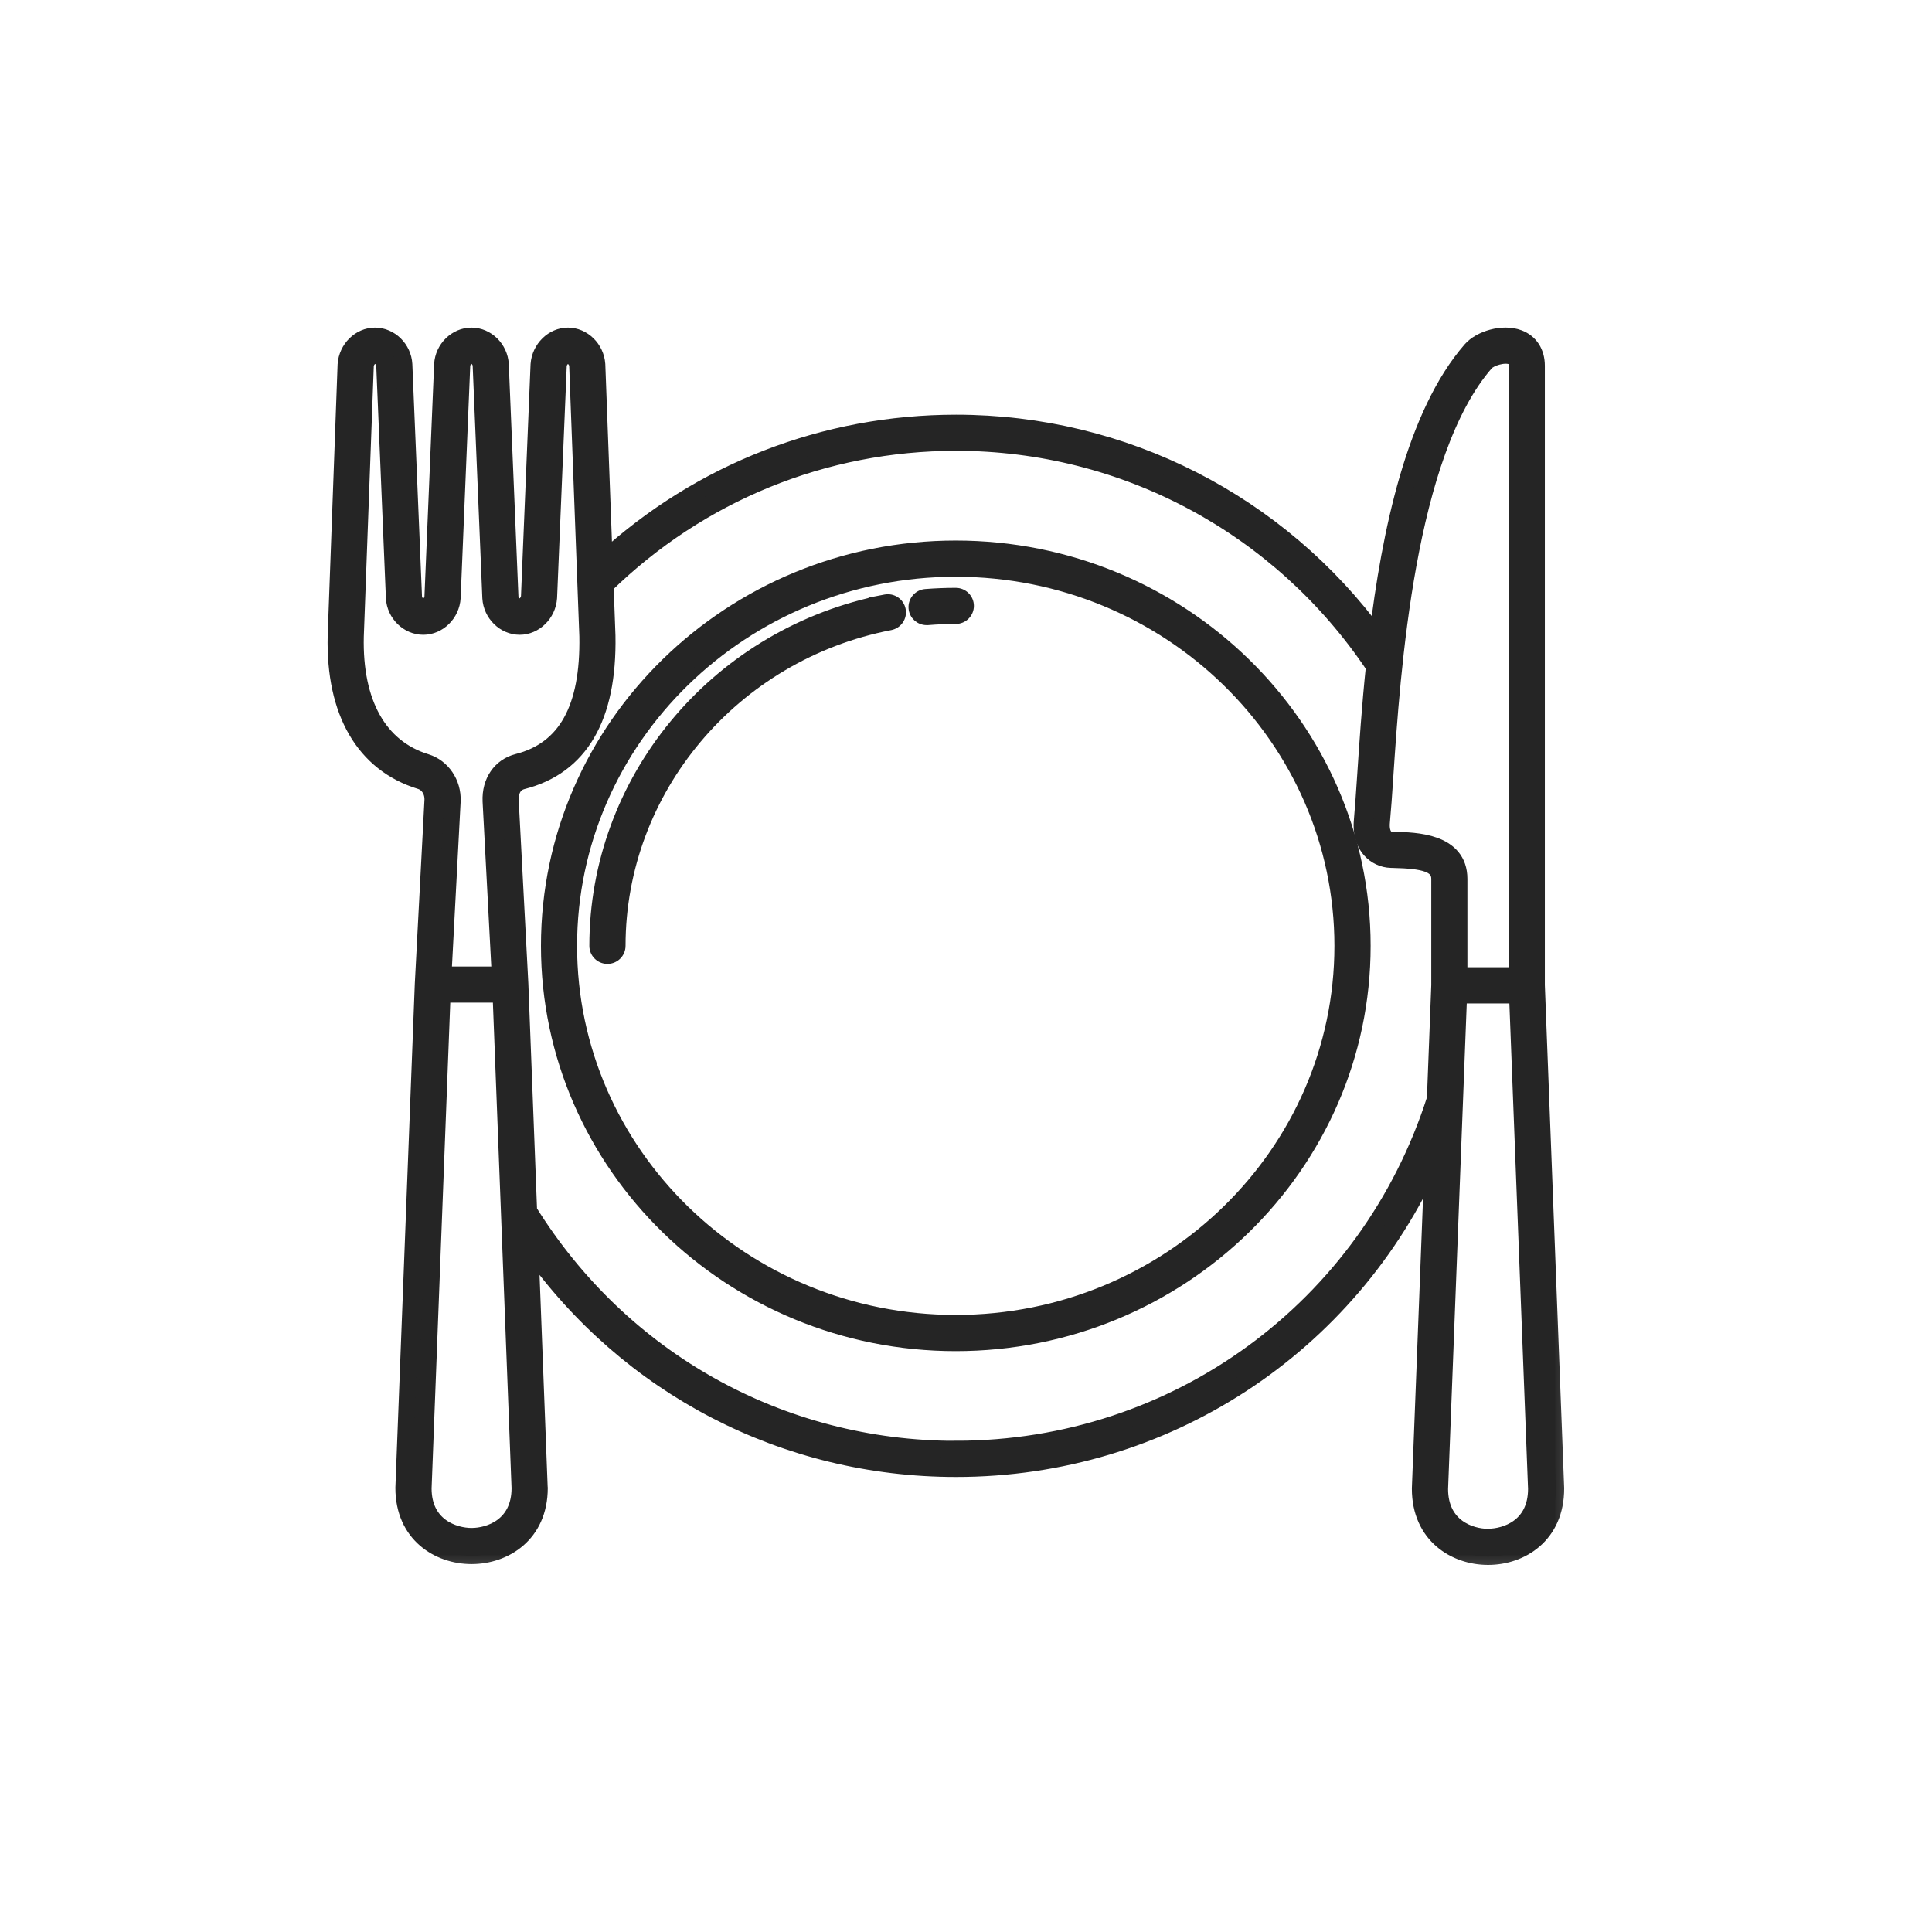
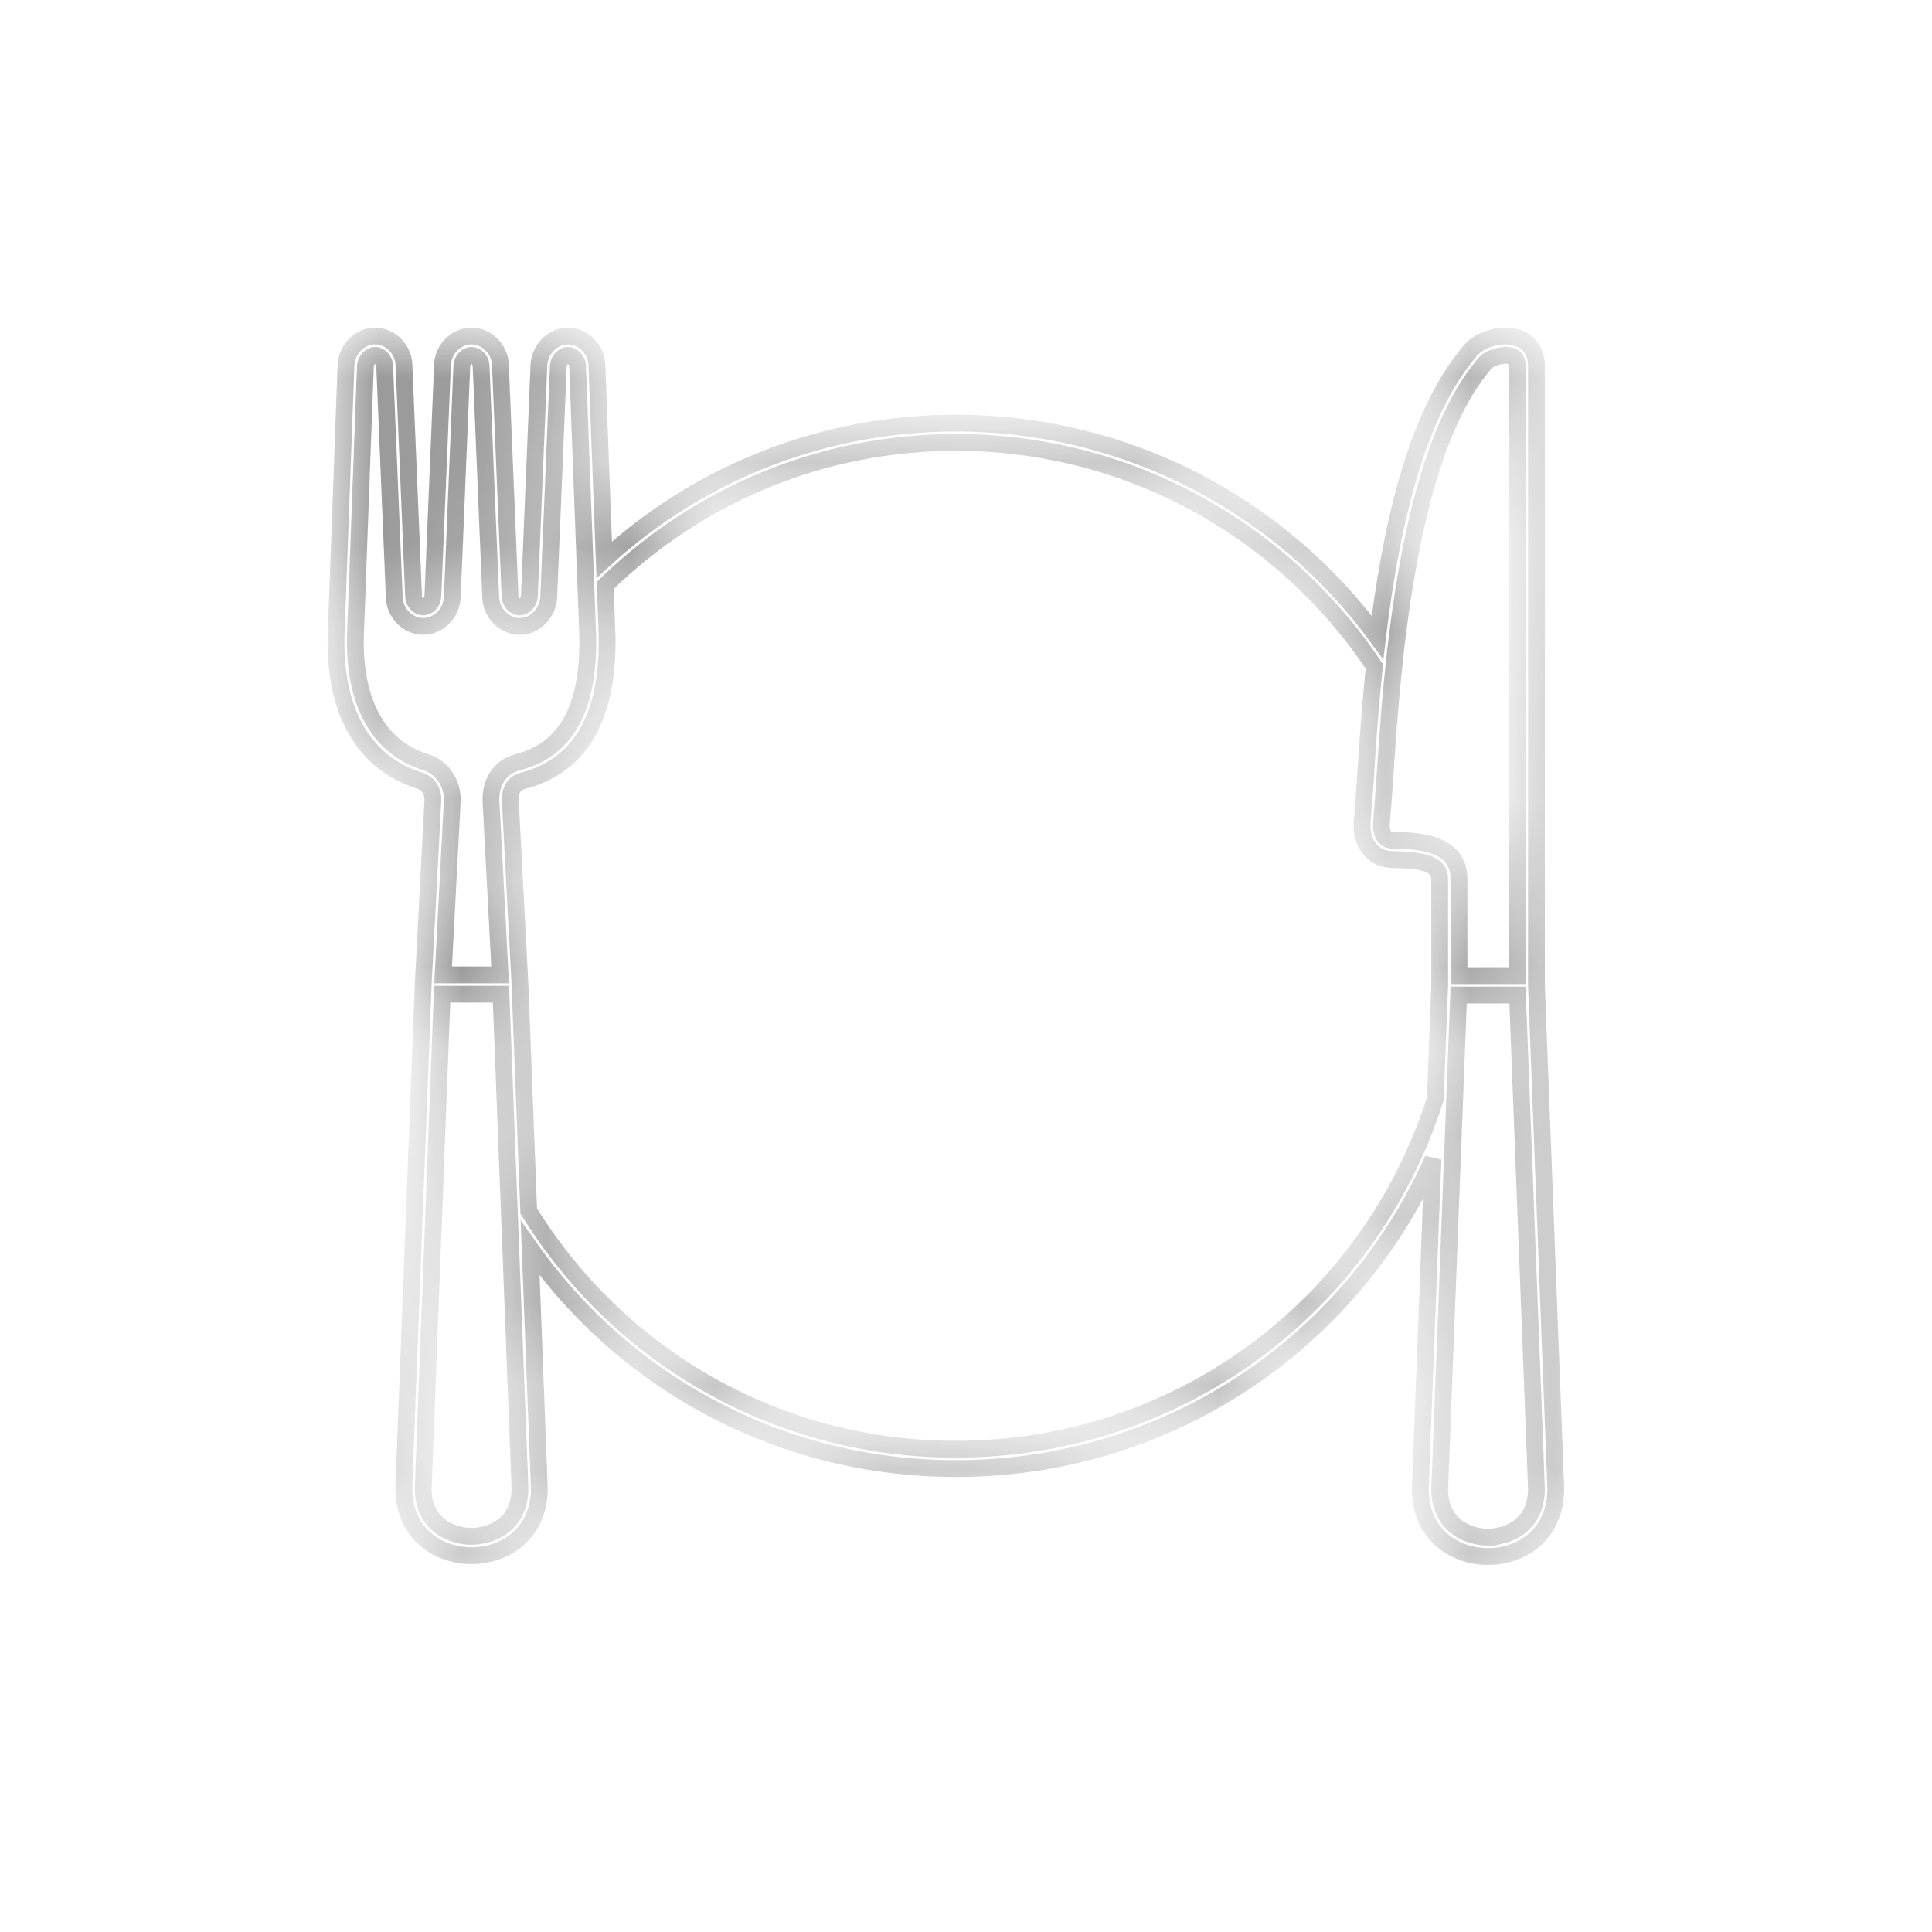
<svg xmlns="http://www.w3.org/2000/svg" width="23" height="23" viewBox="0 0 23 23" fill="none">
-   <path d="M11.378 6.485C8.684 6.485 6.49 8.626 6.49 11.26C6.49 13.894 8.684 16.035 11.378 16.035C14.073 16.035 16.267 13.894 16.267 11.26C16.267 8.626 14.073 6.485 11.378 6.485ZM11.378 15.704C8.864 15.704 6.82 13.709 6.82 11.26C6.82 8.811 8.864 6.816 11.378 6.816C13.893 6.816 15.936 8.811 15.936 11.26C15.936 13.709 13.893 15.704 11.378 15.704Z" fill="#252525" stroke="#252525" stroke-width="0.1" />
-   <path d="M11.031 7.342C11.034 7.342 11.037 7.342 11.04 7.342C11.152 7.333 11.265 7.328 11.378 7.328C11.442 7.328 11.494 7.276 11.494 7.213C11.494 7.149 11.442 7.098 11.378 7.098C11.259 7.098 11.139 7.102 11.021 7.112C10.958 7.117 10.911 7.173 10.916 7.236C10.921 7.297 10.971 7.342 11.031 7.342ZM11.017 7.062C10.926 7.07 10.859 7.149 10.866 7.24L10.866 7.24C10.873 7.327 10.946 7.392 11.031 7.392C11.035 7.392 11.039 7.392 11.044 7.392L11.044 7.392L11.044 7.392C11.154 7.383 11.267 7.378 11.378 7.378C11.47 7.378 11.544 7.304 11.544 7.213C11.544 7.122 11.47 7.048 11.378 7.048C11.258 7.048 11.136 7.053 11.018 7.062L11.017 7.062Z" fill="#252525" stroke="#252525" stroke-width="0.1" />
-   <path d="M10.44 7.146L10.441 7.147C8.48 7.573 7.066 9.287 7.066 11.26C7.066 11.351 7.14 11.425 7.231 11.425C7.323 11.425 7.397 11.351 7.397 11.26C7.397 9.414 8.744 7.811 10.601 7.452L10.601 7.452C10.691 7.434 10.75 7.348 10.732 7.258L10.732 7.258C10.715 7.169 10.628 7.11 10.539 7.127L10.44 7.146Z" fill="#252525" stroke="#252525" stroke-width="0.1" />
  <mask id="path-4-outside-1_5241_48656" maskUnits="userSpaceOnUse" x="3" y="3" width="16" height="16" fill="black">
-     <rect fill="white" x="3" y="3" width="16" height="16" />
-     <path d="M18.291 11.729V4.355C18.291 4.197 18.214 4.077 18.079 4.026C17.887 3.954 17.622 4.039 17.513 4.164C16.845 4.929 16.549 6.333 16.399 7.588C15.228 5.986 13.376 5.037 11.382 5.037C9.819 5.037 8.341 5.613 7.193 6.663L7.106 4.338C7.093 4.151 6.939 4 6.761 4C6.584 4 6.43 4.151 6.416 4.34L6.302 7.103C6.297 7.167 6.241 7.226 6.187 7.226C6.13 7.226 6.076 7.168 6.072 7.106L5.957 4.339C5.947 4.152 5.792 4 5.613 4C5.433 4 5.278 4.152 5.268 4.34L5.153 7.105C5.15 7.168 5.095 7.226 5.039 7.226C4.982 7.226 4.927 7.168 4.924 7.106L4.809 4.339C4.799 4.152 4.644 4 4.464 4C4.287 4 4.132 4.151 4.119 4.341L4.001 7.569C3.979 8.477 4.335 9.09 5.004 9.296C5.097 9.324 5.157 9.417 5.153 9.525L5.038 11.715C5.038 11.715 5.038 11.715 5.038 11.716C5.038 11.716 5.038 11.716 5.038 11.716L4.807 17.713C4.807 18.267 5.225 18.52 5.614 18.52C6.003 18.52 6.421 18.267 6.421 17.713C6.421 17.712 6.421 17.71 6.42 17.709L6.311 14.86C7.478 16.51 9.344 17.483 11.382 17.483C13.868 17.483 16.069 16.029 17.059 13.8L16.908 17.719C16.908 17.72 16.908 17.722 16.908 17.723C16.908 18.277 17.326 18.53 17.715 18.53C18.104 18.53 18.522 18.277 18.521 17.719L18.291 11.729ZM17.686 4.316C17.734 4.262 17.899 4.205 17.998 4.242C18.029 4.253 18.061 4.276 18.061 4.355V11.615H17.369V10.463C17.369 10.019 16.848 10.008 16.598 10.003L16.565 10.002C16.555 10.002 16.517 9.998 16.486 9.964C16.453 9.926 16.439 9.863 16.447 9.782C16.46 9.645 16.473 9.46 16.487 9.246C16.57 7.996 16.743 5.396 17.686 4.316L17.686 4.316ZM5.072 9.075C4.511 8.903 4.212 8.37 4.231 7.576L4.35 4.353C4.354 4.29 4.41 4.23 4.465 4.23C4.521 4.23 4.576 4.288 4.579 4.35L4.694 7.118C4.704 7.305 4.859 7.457 5.039 7.457C5.218 7.457 5.373 7.305 5.384 7.116L5.498 4.352C5.502 4.288 5.556 4.23 5.613 4.23C5.669 4.23 5.724 4.288 5.727 4.35L5.842 7.118C5.853 7.305 6.007 7.457 6.187 7.457C6.364 7.457 6.519 7.306 6.532 7.116L6.647 4.353C6.651 4.29 6.707 4.23 6.761 4.23C6.816 4.23 6.872 4.29 6.876 4.35L6.997 7.574C7.012 8.436 6.739 8.927 6.162 9.074C5.96 9.126 5.835 9.307 5.845 9.538L5.954 11.606H5.275L5.384 9.536C5.392 9.324 5.264 9.135 5.072 9.075L5.072 9.075ZM5.614 18.29C5.4 18.29 5.038 18.168 5.038 17.718L5.264 11.836H5.964L6.19 17.716C6.189 18.169 5.828 18.29 5.614 18.29L5.614 18.29ZM11.382 17.253C9.295 17.253 7.396 16.193 6.294 14.417L6.19 11.716C6.19 11.716 6.19 11.716 6.19 11.716C6.19 11.715 6.19 11.715 6.19 11.715L6.075 9.526C6.073 9.482 6.078 9.333 6.219 9.297C6.905 9.122 7.245 8.541 7.227 7.568L7.205 6.969C8.329 5.872 9.81 5.267 11.382 5.267C13.387 5.267 15.245 6.264 16.361 7.934C16.311 8.417 16.281 8.866 16.257 9.231C16.243 9.443 16.23 9.627 16.218 9.761C16.2 9.945 16.26 10.056 16.314 10.117C16.377 10.188 16.467 10.23 16.56 10.232L16.593 10.233C16.939 10.241 17.139 10.281 17.139 10.463V11.729L17.087 13.081C16.292 15.577 14.002 17.252 11.382 17.252L11.382 17.253ZM17.715 18.3C17.501 18.3 17.14 18.179 17.139 17.726L17.365 11.846H18.065L18.291 17.723C18.291 18.178 17.929 18.299 17.715 18.299V18.3Z" />
+     <path d="M18.291 11.729C18.291 4.197 18.214 4.077 18.079 4.026C17.887 3.954 17.622 4.039 17.513 4.164C16.845 4.929 16.549 6.333 16.399 7.588C15.228 5.986 13.376 5.037 11.382 5.037C9.819 5.037 8.341 5.613 7.193 6.663L7.106 4.338C7.093 4.151 6.939 4 6.761 4C6.584 4 6.43 4.151 6.416 4.34L6.302 7.103C6.297 7.167 6.241 7.226 6.187 7.226C6.13 7.226 6.076 7.168 6.072 7.106L5.957 4.339C5.947 4.152 5.792 4 5.613 4C5.433 4 5.278 4.152 5.268 4.34L5.153 7.105C5.15 7.168 5.095 7.226 5.039 7.226C4.982 7.226 4.927 7.168 4.924 7.106L4.809 4.339C4.799 4.152 4.644 4 4.464 4C4.287 4 4.132 4.151 4.119 4.341L4.001 7.569C3.979 8.477 4.335 9.09 5.004 9.296C5.097 9.324 5.157 9.417 5.153 9.525L5.038 11.715C5.038 11.715 5.038 11.715 5.038 11.716C5.038 11.716 5.038 11.716 5.038 11.716L4.807 17.713C4.807 18.267 5.225 18.52 5.614 18.52C6.003 18.52 6.421 18.267 6.421 17.713C6.421 17.712 6.421 17.71 6.42 17.709L6.311 14.86C7.478 16.51 9.344 17.483 11.382 17.483C13.868 17.483 16.069 16.029 17.059 13.8L16.908 17.719C16.908 17.72 16.908 17.722 16.908 17.723C16.908 18.277 17.326 18.53 17.715 18.53C18.104 18.53 18.522 18.277 18.521 17.719L18.291 11.729ZM17.686 4.316C17.734 4.262 17.899 4.205 17.998 4.242C18.029 4.253 18.061 4.276 18.061 4.355V11.615H17.369V10.463C17.369 10.019 16.848 10.008 16.598 10.003L16.565 10.002C16.555 10.002 16.517 9.998 16.486 9.964C16.453 9.926 16.439 9.863 16.447 9.782C16.46 9.645 16.473 9.46 16.487 9.246C16.57 7.996 16.743 5.396 17.686 4.316L17.686 4.316ZM5.072 9.075C4.511 8.903 4.212 8.37 4.231 7.576L4.35 4.353C4.354 4.29 4.41 4.23 4.465 4.23C4.521 4.23 4.576 4.288 4.579 4.35L4.694 7.118C4.704 7.305 4.859 7.457 5.039 7.457C5.218 7.457 5.373 7.305 5.384 7.116L5.498 4.352C5.502 4.288 5.556 4.23 5.613 4.23C5.669 4.23 5.724 4.288 5.727 4.35L5.842 7.118C5.853 7.305 6.007 7.457 6.187 7.457C6.364 7.457 6.519 7.306 6.532 7.116L6.647 4.353C6.651 4.29 6.707 4.23 6.761 4.23C6.816 4.23 6.872 4.29 6.876 4.35L6.997 7.574C7.012 8.436 6.739 8.927 6.162 9.074C5.96 9.126 5.835 9.307 5.845 9.538L5.954 11.606H5.275L5.384 9.536C5.392 9.324 5.264 9.135 5.072 9.075L5.072 9.075ZM5.614 18.29C5.4 18.29 5.038 18.168 5.038 17.718L5.264 11.836H5.964L6.19 17.716C6.189 18.169 5.828 18.29 5.614 18.29L5.614 18.29ZM11.382 17.253C9.295 17.253 7.396 16.193 6.294 14.417L6.19 11.716C6.19 11.716 6.19 11.716 6.19 11.716C6.19 11.715 6.19 11.715 6.19 11.715L6.075 9.526C6.073 9.482 6.078 9.333 6.219 9.297C6.905 9.122 7.245 8.541 7.227 7.568L7.205 6.969C8.329 5.872 9.81 5.267 11.382 5.267C13.387 5.267 15.245 6.264 16.361 7.934C16.311 8.417 16.281 8.866 16.257 9.231C16.243 9.443 16.23 9.627 16.218 9.761C16.2 9.945 16.26 10.056 16.314 10.117C16.377 10.188 16.467 10.23 16.56 10.232L16.593 10.233C16.939 10.241 17.139 10.281 17.139 10.463V11.729L17.087 13.081C16.292 15.577 14.002 17.252 11.382 17.252L11.382 17.253ZM17.715 18.3C17.501 18.3 17.14 18.179 17.139 17.726L17.365 11.846H18.065L18.291 17.723C18.291 18.178 17.929 18.299 17.715 18.299V18.3Z" />
  </mask>
-   <path d="M18.291 11.729V4.355C18.291 4.197 18.214 4.077 18.079 4.026C17.887 3.954 17.622 4.039 17.513 4.164C16.845 4.929 16.549 6.333 16.399 7.588C15.228 5.986 13.376 5.037 11.382 5.037C9.819 5.037 8.341 5.613 7.193 6.663L7.106 4.338C7.093 4.151 6.939 4 6.761 4C6.584 4 6.43 4.151 6.416 4.34L6.302 7.103C6.297 7.167 6.241 7.226 6.187 7.226C6.13 7.226 6.076 7.168 6.072 7.106L5.957 4.339C5.947 4.152 5.792 4 5.613 4C5.433 4 5.278 4.152 5.268 4.34L5.153 7.105C5.15 7.168 5.095 7.226 5.039 7.226C4.982 7.226 4.927 7.168 4.924 7.106L4.809 4.339C4.799 4.152 4.644 4 4.464 4C4.287 4 4.132 4.151 4.119 4.341L4.001 7.569C3.979 8.477 4.335 9.09 5.004 9.296C5.097 9.324 5.157 9.417 5.153 9.525L5.038 11.715C5.038 11.715 5.038 11.715 5.038 11.716C5.038 11.716 5.038 11.716 5.038 11.716L4.807 17.713C4.807 18.267 5.225 18.52 5.614 18.52C6.003 18.52 6.421 18.267 6.421 17.713C6.421 17.712 6.421 17.71 6.42 17.709L6.311 14.86C7.478 16.51 9.344 17.483 11.382 17.483C13.868 17.483 16.069 16.029 17.059 13.8L16.908 17.719C16.908 17.72 16.908 17.722 16.908 17.723C16.908 18.277 17.326 18.53 17.715 18.53C18.104 18.53 18.522 18.277 18.521 17.719L18.291 11.729ZM17.686 4.316C17.734 4.262 17.899 4.205 17.998 4.242C18.029 4.253 18.061 4.276 18.061 4.355V11.615H17.369V10.463C17.369 10.019 16.848 10.008 16.598 10.003L16.565 10.002C16.555 10.002 16.517 9.998 16.486 9.964C16.453 9.926 16.439 9.863 16.447 9.782C16.46 9.645 16.473 9.46 16.487 9.246C16.57 7.996 16.743 5.396 17.686 4.316L17.686 4.316ZM5.072 9.075C4.511 8.903 4.212 8.37 4.231 7.576L4.35 4.353C4.354 4.29 4.41 4.23 4.465 4.23C4.521 4.23 4.576 4.288 4.579 4.35L4.694 7.118C4.704 7.305 4.859 7.457 5.039 7.457C5.218 7.457 5.373 7.305 5.384 7.116L5.498 4.352C5.502 4.288 5.556 4.23 5.613 4.23C5.669 4.23 5.724 4.288 5.727 4.35L5.842 7.118C5.853 7.305 6.007 7.457 6.187 7.457C6.364 7.457 6.519 7.306 6.532 7.116L6.647 4.353C6.651 4.29 6.707 4.23 6.761 4.23C6.816 4.23 6.872 4.29 6.876 4.35L6.997 7.574C7.012 8.436 6.739 8.927 6.162 9.074C5.96 9.126 5.835 9.307 5.845 9.538L5.954 11.606H5.275L5.384 9.536C5.392 9.324 5.264 9.135 5.072 9.075L5.072 9.075ZM5.614 18.29C5.4 18.29 5.038 18.168 5.038 17.718L5.264 11.836H5.964L6.19 17.716C6.189 18.169 5.828 18.29 5.614 18.29L5.614 18.29ZM11.382 17.253C9.295 17.253 7.396 16.193 6.294 14.417L6.19 11.716C6.19 11.716 6.19 11.716 6.19 11.716C6.19 11.715 6.19 11.715 6.19 11.715L6.075 9.526C6.073 9.482 6.078 9.333 6.219 9.297C6.905 9.122 7.245 8.541 7.227 7.568L7.205 6.969C8.329 5.872 9.81 5.267 11.382 5.267C13.387 5.267 15.245 6.264 16.361 7.934C16.311 8.417 16.281 8.866 16.257 9.231C16.243 9.443 16.23 9.627 16.218 9.761C16.2 9.945 16.26 10.056 16.314 10.117C16.377 10.188 16.467 10.23 16.56 10.232L16.593 10.233C16.939 10.241 17.139 10.281 17.139 10.463V11.729L17.087 13.081C16.292 15.577 14.002 17.252 11.382 17.252L11.382 17.253ZM17.715 18.3C17.501 18.3 17.14 18.179 17.139 17.726L17.365 11.846H18.065L18.291 17.723C18.291 18.178 17.929 18.299 17.715 18.299V18.3Z" fill="#252525" />
  <path d="M18.291 11.729V4.355C18.291 4.197 18.214 4.077 18.079 4.026C17.887 3.954 17.622 4.039 17.513 4.164C16.845 4.929 16.549 6.333 16.399 7.588C15.228 5.986 13.376 5.037 11.382 5.037C9.819 5.037 8.341 5.613 7.193 6.663L7.106 4.338C7.093 4.151 6.939 4 6.761 4C6.584 4 6.43 4.151 6.416 4.34L6.302 7.103C6.297 7.167 6.241 7.226 6.187 7.226C6.13 7.226 6.076 7.168 6.072 7.106L5.957 4.339C5.947 4.152 5.792 4 5.613 4C5.433 4 5.278 4.152 5.268 4.34L5.153 7.105C5.15 7.168 5.095 7.226 5.039 7.226C4.982 7.226 4.927 7.168 4.924 7.106L4.809 4.339C4.799 4.152 4.644 4 4.464 4C4.287 4 4.132 4.151 4.119 4.341L4.001 7.569C3.979 8.477 4.335 9.09 5.004 9.296C5.097 9.324 5.157 9.417 5.153 9.525L5.038 11.715C5.038 11.715 5.038 11.715 5.038 11.716C5.038 11.716 5.038 11.716 5.038 11.716L4.807 17.713C4.807 18.267 5.225 18.52 5.614 18.52C6.003 18.52 6.421 18.267 6.421 17.713C6.421 17.712 6.421 17.71 6.42 17.709L6.311 14.86C7.478 16.51 9.344 17.483 11.382 17.483C13.868 17.483 16.069 16.029 17.059 13.8L16.908 17.719C16.908 17.72 16.908 17.722 16.908 17.723C16.908 18.277 17.326 18.53 17.715 18.53C18.104 18.53 18.522 18.277 18.521 17.719L18.291 11.729ZM17.686 4.316C17.734 4.262 17.899 4.205 17.998 4.242C18.029 4.253 18.061 4.276 18.061 4.355V11.615H17.369V10.463C17.369 10.019 16.848 10.008 16.598 10.003L16.565 10.002C16.555 10.002 16.517 9.998 16.486 9.964C16.453 9.926 16.439 9.863 16.447 9.782C16.46 9.645 16.473 9.46 16.487 9.246C16.57 7.996 16.743 5.396 17.686 4.316L17.686 4.316ZM5.072 9.075C4.511 8.903 4.212 8.37 4.231 7.576L4.35 4.353C4.354 4.29 4.41 4.23 4.465 4.23C4.521 4.23 4.576 4.288 4.579 4.35L4.694 7.118C4.704 7.305 4.859 7.457 5.039 7.457C5.218 7.457 5.373 7.305 5.384 7.116L5.498 4.352C5.502 4.288 5.556 4.23 5.613 4.23C5.669 4.23 5.724 4.288 5.727 4.35L5.842 7.118C5.853 7.305 6.007 7.457 6.187 7.457C6.364 7.457 6.519 7.306 6.532 7.116L6.647 4.353C6.651 4.29 6.707 4.23 6.761 4.23C6.816 4.23 6.872 4.29 6.876 4.35L6.997 7.574C7.012 8.436 6.739 8.927 6.162 9.074C5.96 9.126 5.835 9.307 5.845 9.538L5.954 11.606H5.275L5.384 9.536C5.392 9.324 5.264 9.135 5.072 9.075L5.072 9.075ZM5.614 18.29C5.4 18.29 5.038 18.168 5.038 17.718L5.264 11.836H5.964L6.19 17.716C6.189 18.169 5.828 18.29 5.614 18.29L5.614 18.29ZM11.382 17.253C9.295 17.253 7.396 16.193 6.294 14.417L6.19 11.716C6.19 11.716 6.19 11.716 6.19 11.716C6.19 11.715 6.19 11.715 6.19 11.715L6.075 9.526C6.073 9.482 6.078 9.333 6.219 9.297C6.905 9.122 7.245 8.541 7.227 7.568L7.205 6.969C8.329 5.872 9.81 5.267 11.382 5.267C13.387 5.267 15.245 6.264 16.361 7.934C16.311 8.417 16.281 8.866 16.257 9.231C16.243 9.443 16.23 9.627 16.218 9.761C16.2 9.945 16.26 10.056 16.314 10.117C16.377 10.188 16.467 10.23 16.56 10.232L16.593 10.233C16.939 10.241 17.139 10.281 17.139 10.463V11.729L17.087 13.081C16.292 15.577 14.002 17.252 11.382 17.252L11.382 17.253ZM17.715 18.3C17.501 18.3 17.14 18.179 17.139 17.726L17.365 11.846H18.065L18.291 17.723C18.291 18.178 17.929 18.299 17.715 18.299V18.3Z" stroke="#252525" stroke-width="0.2" mask="url(#path-4-outside-1_5241_48656)" />
</svg>